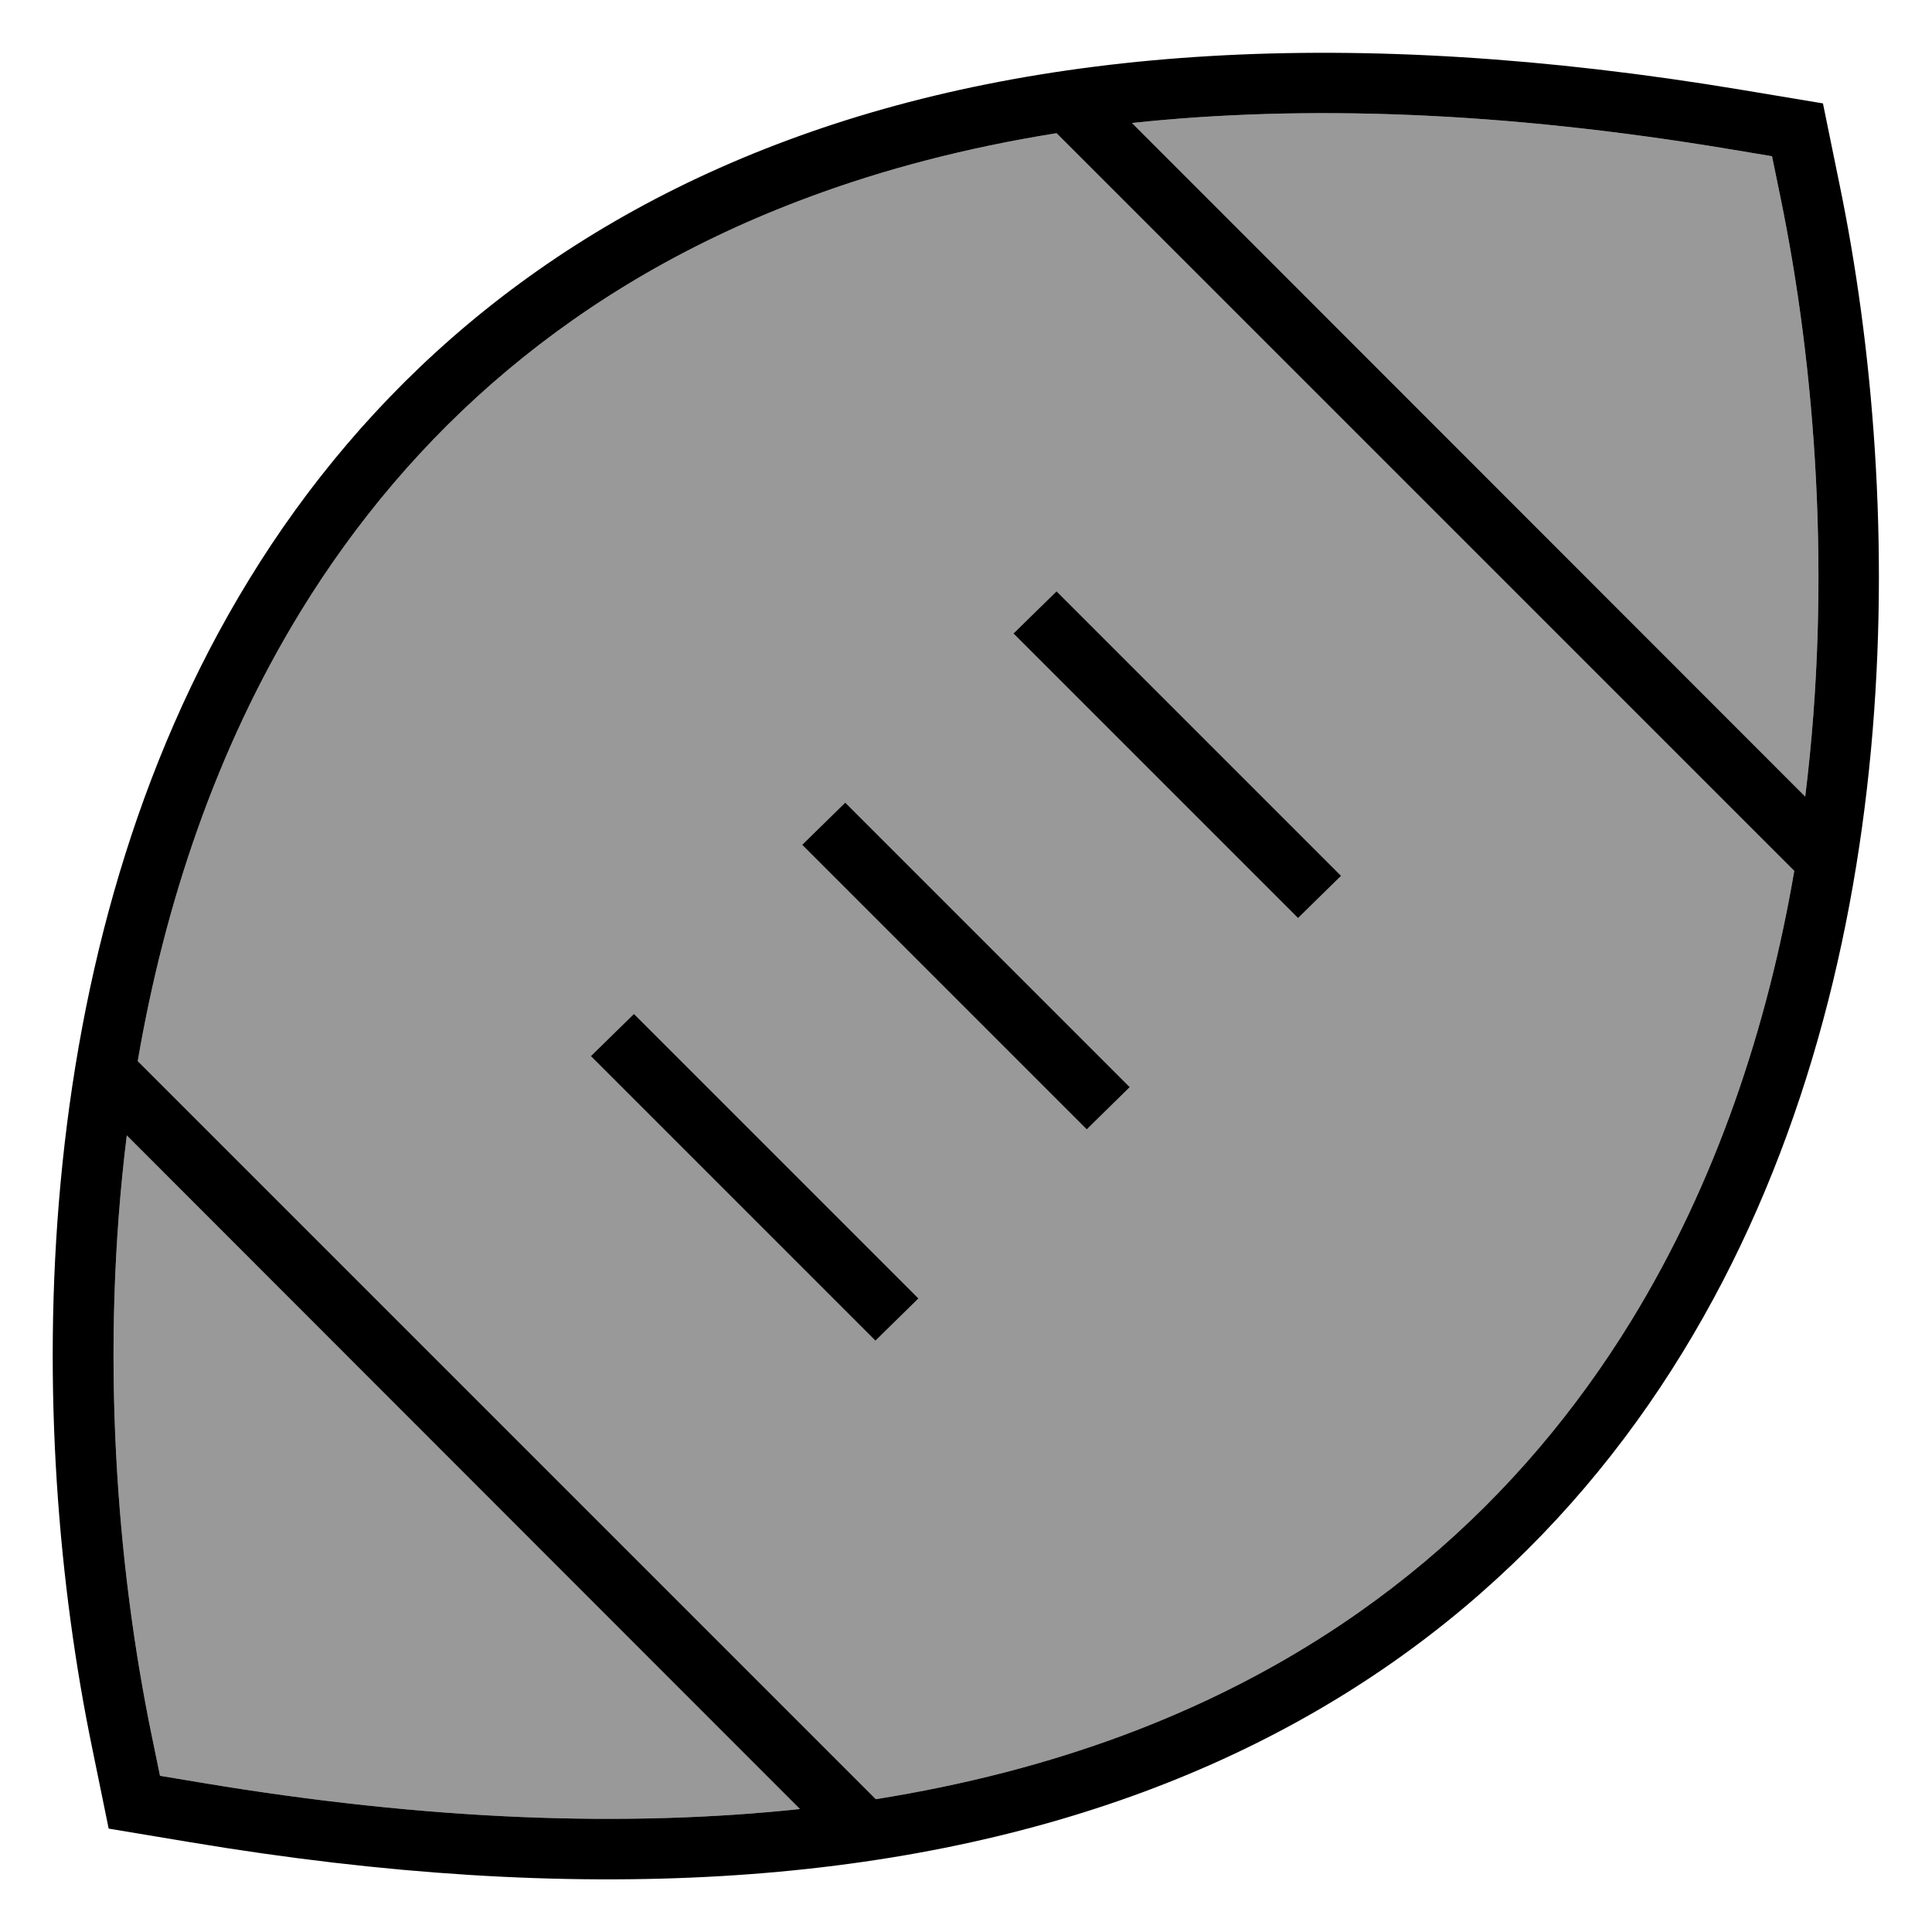
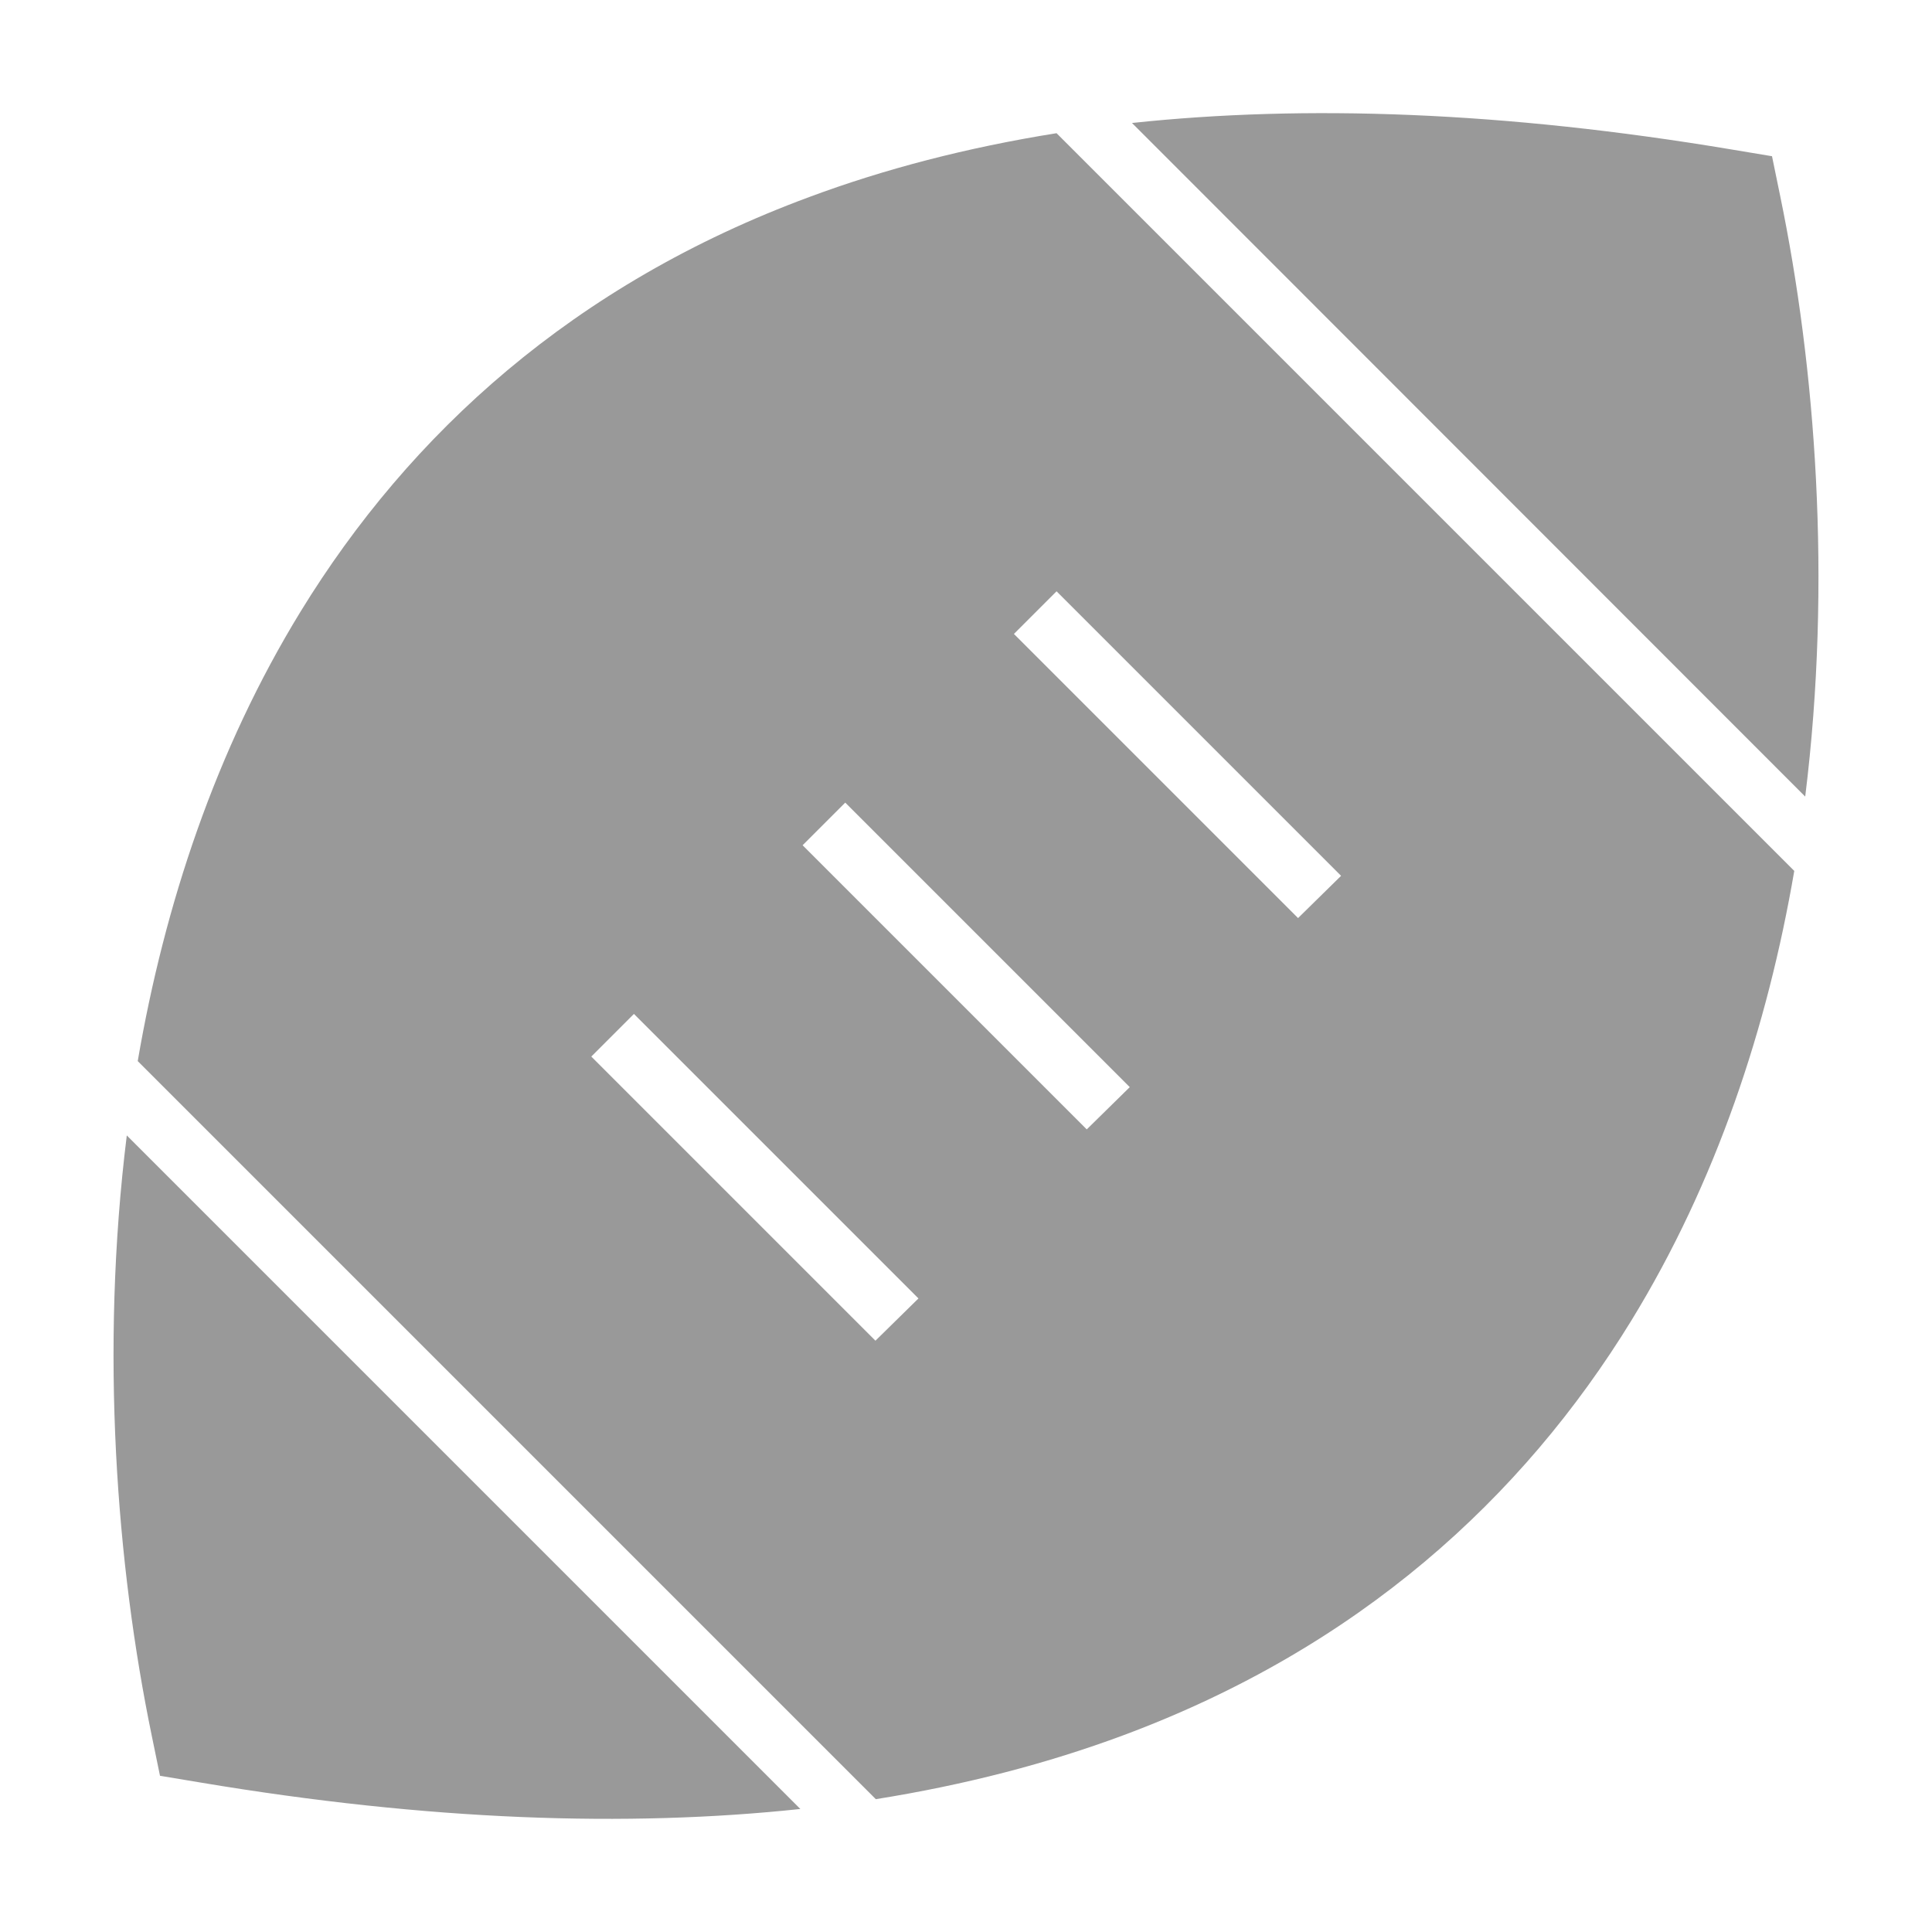
<svg xmlns="http://www.w3.org/2000/svg" viewBox="0 0 512 512">
  <defs>
    <style>.fa-secondary{opacity:.4}</style>
  </defs>
  <path class="fa-secondary" d="M33.6 300.9c-7.1 57.3-2.7 113.9 6.6 159l2.2 10.7 10.8 1.8c60.3 10.1 113 11.9 158.9 7L33.6 300.9zm2.9-19.7l1.2 1.2 192 192 2.4 2.4c23.8-3.8 45.6-9.5 65.5-16.9C360 436.7 403.4 397.1 432.3 350c22.5-36.7 36.1-77.8 43.2-119.2l-1.2-1.2-192-192L280 35.3c-23.8 3.8-45.6 9.5-65.5 16.9C152 75.3 108.6 114.9 79.7 162c-22.5 36.7-36.1 77.8-43.2 119.2zM156.7 280L168 268.7l5.7 5.7 64 64 5.7 5.7L232 355.3l-5.7-5.7-64-64-5.7-5.7zm56-56L224 212.7l5.7 5.7 64 64 5.7 5.7L288 299.3l-5.7-5.7-64-64-5.7-5.7zm56-56L280 156.7l5.7 5.7 64 64 5.7 5.7L344 243.3l-5.7-5.7-64-64-5.7-5.7zM300 32.6L478.4 211.1c7.1-57.3 2.7-113.9-6.6-159l-2.2-10.7-10.8-1.8c-60.4-10.1-113-11.9-158.9-7z" />
-   <path class="fa-primary" d="M280 35.3c-23.8 3.8-45.6 9.5-65.5 16.9C152 75.3 108.6 114.9 79.7 162c-22.5 36.7-36.1 77.8-43.2 119.2l1.2 1.2 192 192 2.4 2.4c23.8-3.8 45.6-9.5 65.5-16.9C360 436.7 403.4 397.1 432.3 350c22.5-36.7 36.1-77.8 43.2-119.2l-1.2-1.2-192-192L280 35.3zm20-2.7L478.4 211.1c7.1-57.3 2.7-113.9-6.6-159l-2.2-10.7-10.8-1.8c-60.4-10.1-113-11.9-158.9-7zM212 479.4L33.6 300.9c-7.1 57.3-2.7 113.9 6.6 159l2.2 10.7 10.8 1.8c60.3 10.1 113 11.9 158.9 7zM483.1 27.4l4.4 21.5c17.5 84.8 18.6 211.3-41.6 309.5c-30.6 50-76.8 92-142.9 116.5c-65.6 24.3-148.7 30.7-252.6 13.3l-21.6-3.6-4.4-21.5C6.9 378.3 5.8 251.8 66 153.6c30.6-50 76.8-92 142.9-116.5C274.4 12.8 357.6 6.5 461.5 23.8l21.6 3.6zM280 156.7l5.7 5.7 64 64 5.7 5.7L344 243.3l-5.7-5.7-64-64-5.7-5.7L280 156.7zm-56 56l5.7 5.7 64 64 5.7 5.7L288 299.3l-5.7-5.7-64-64-5.7-5.7L224 212.7zm-56 56l5.7 5.7 64 64 5.7 5.7L232 355.3l-5.7-5.7-64-64-5.7-5.7L168 268.7z" />
</svg>